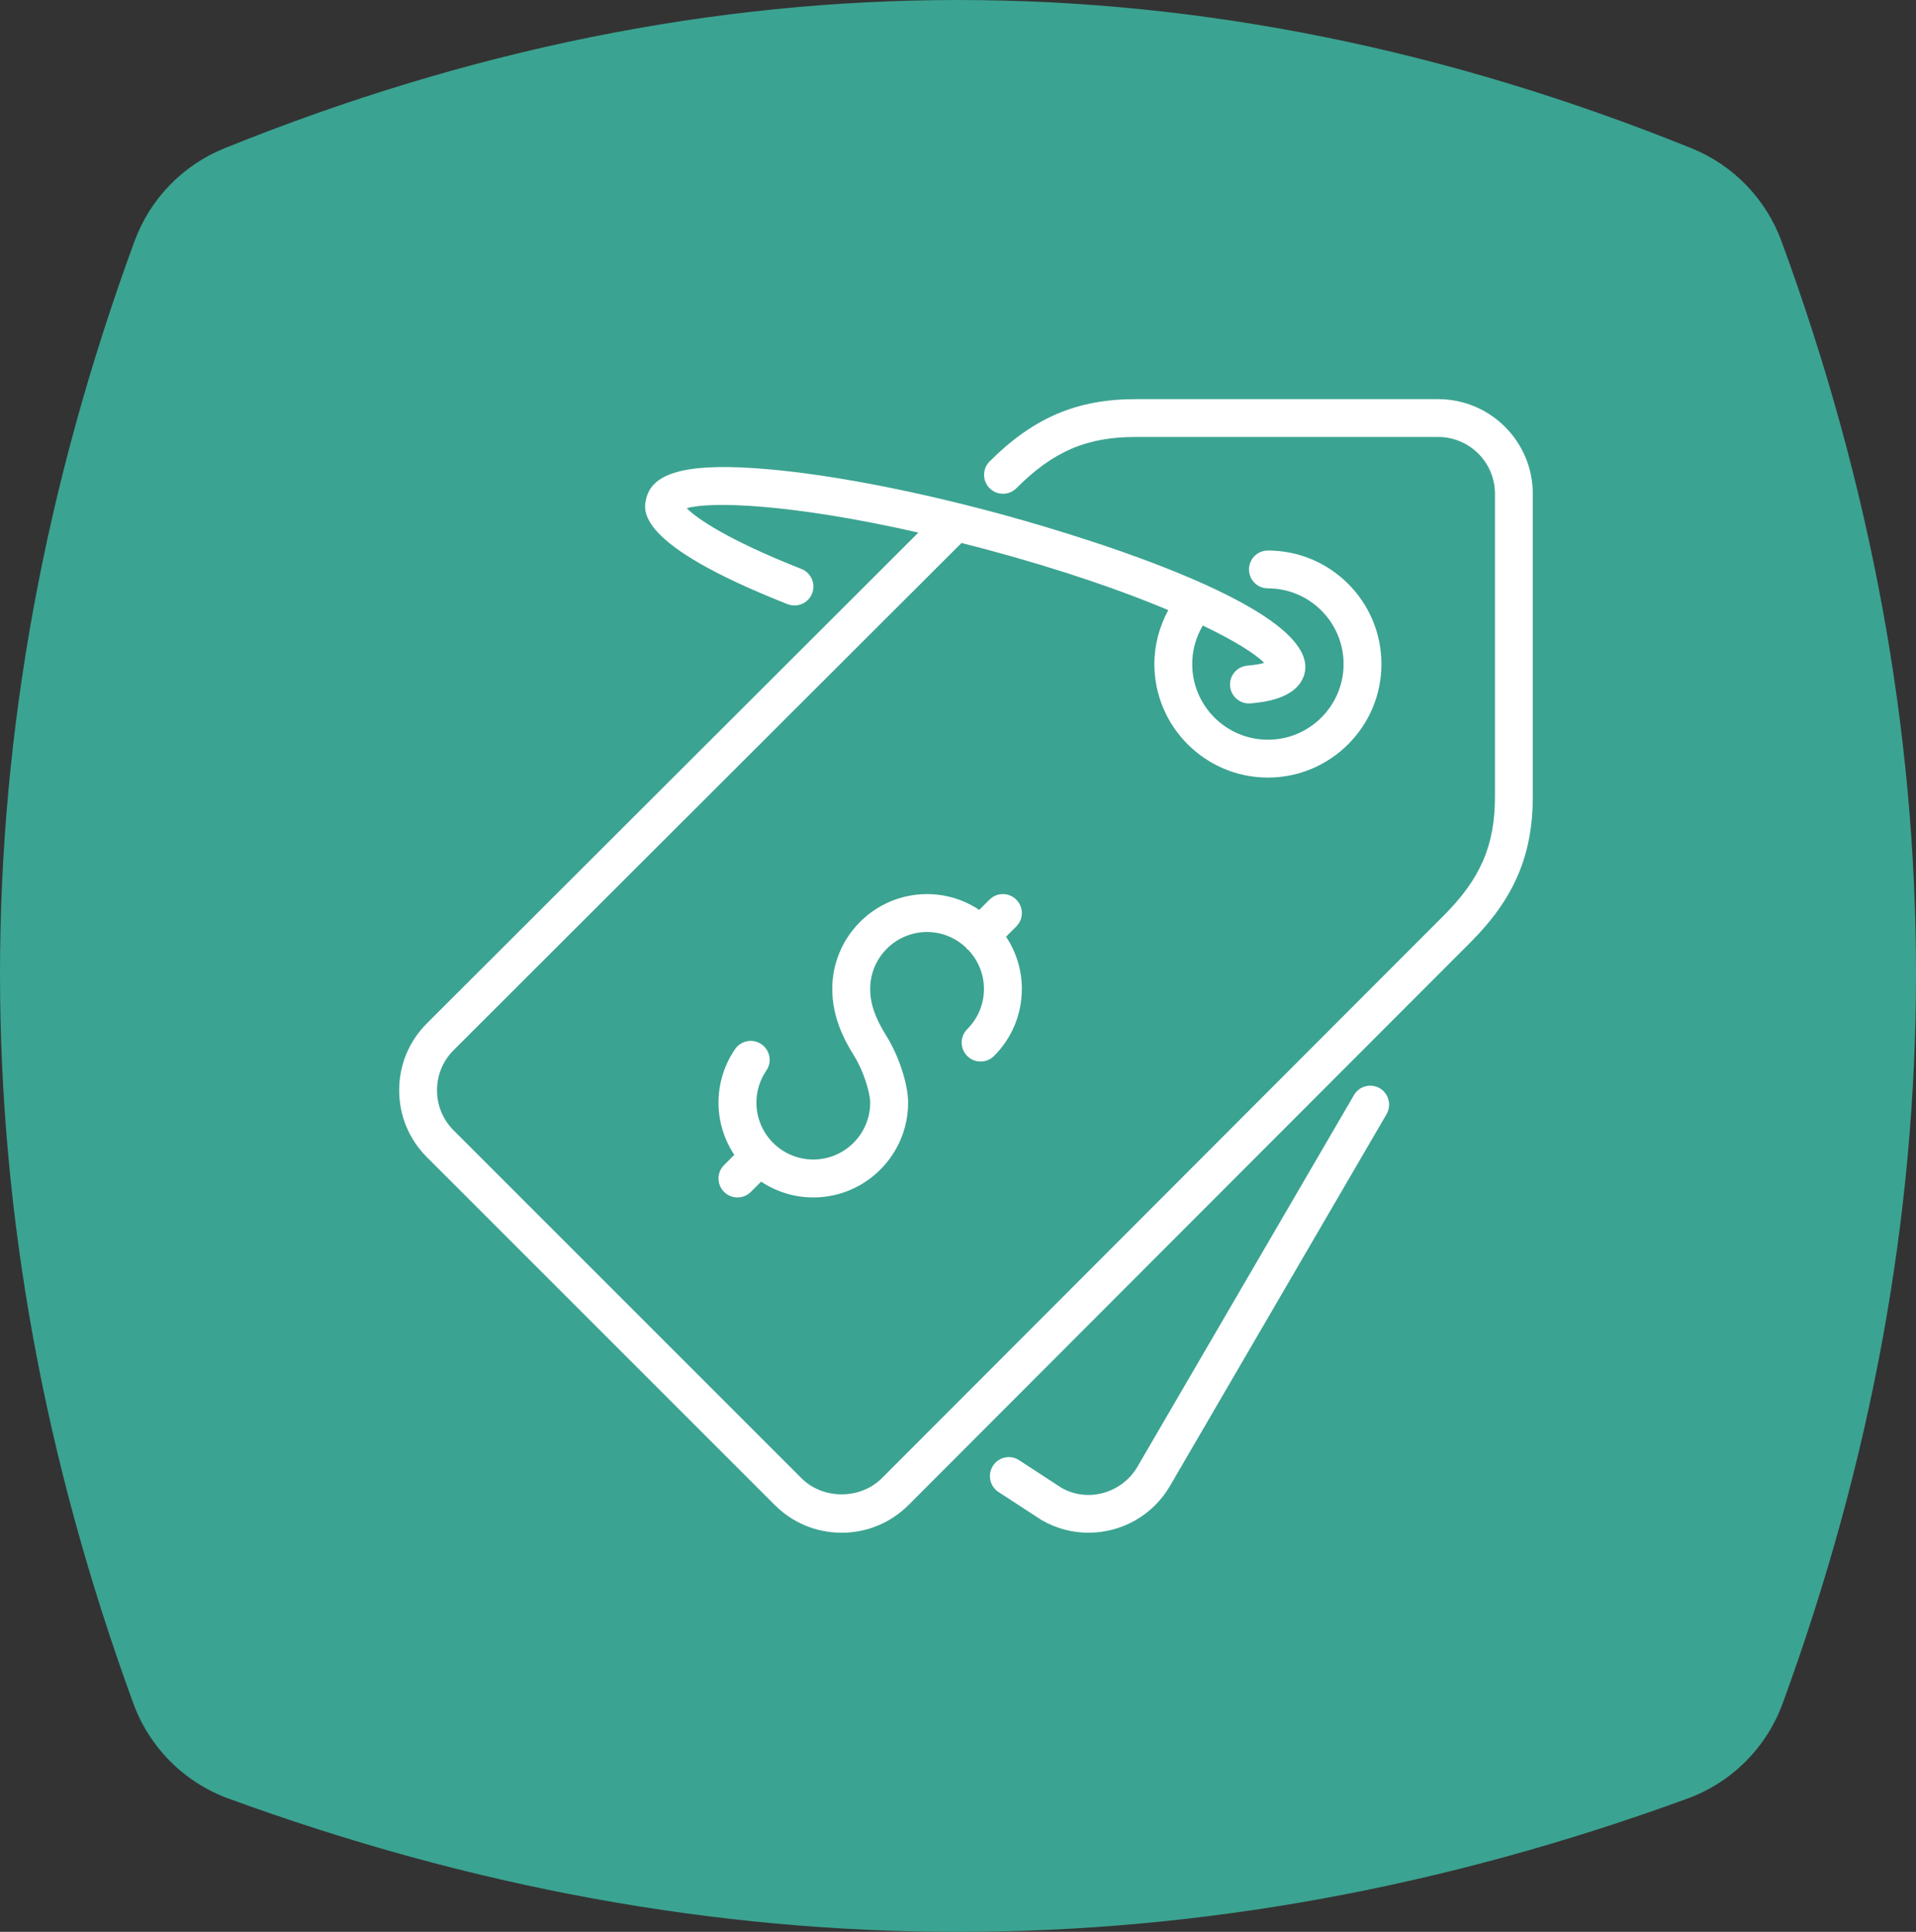
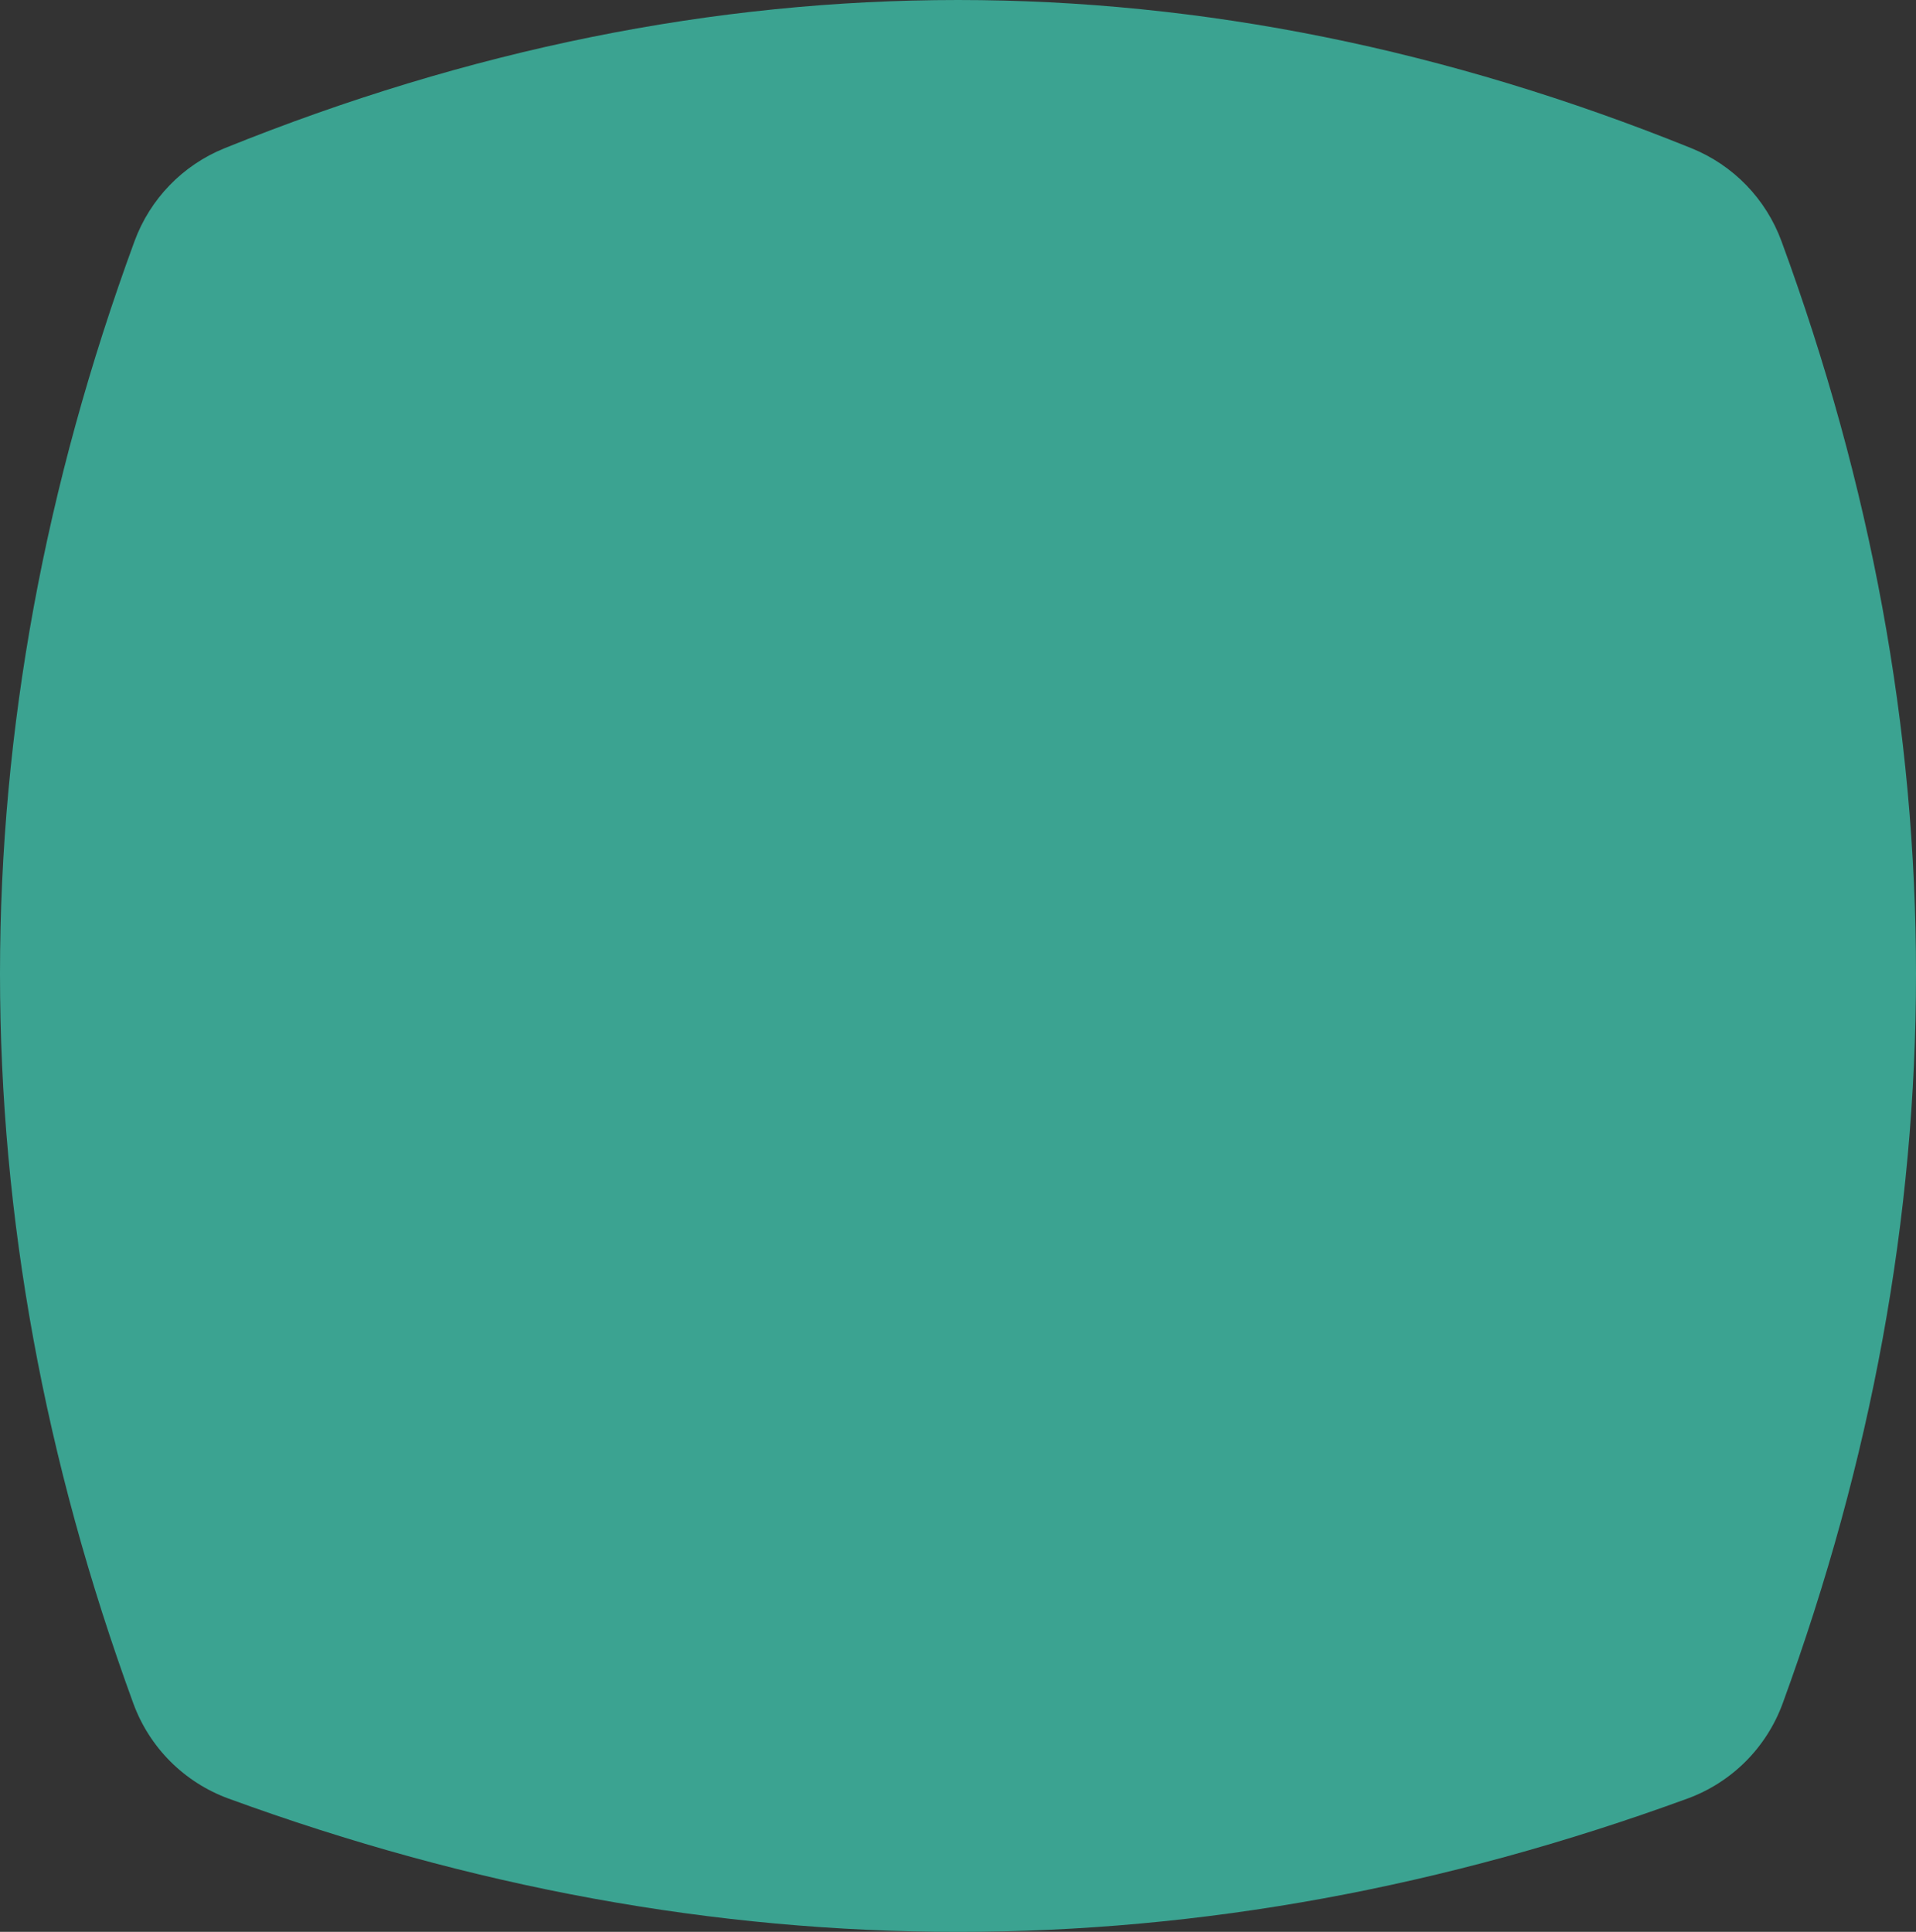
<svg xmlns="http://www.w3.org/2000/svg" xmlns:xlink="http://www.w3.org/1999/xlink" width="120px" height="121px" viewBox="0 0 120 121" version="1.1">
  <rect x="0" y="0" width="120" height="121" fill="#333333" stroke="none" />
  <title>icon-affordable</title>
  <desc>Created with Sketch.</desc>
  <defs>
    <path d="M14.063,9.285 C29.376,3.095 44.688,1.89083474e-15 60,0 C75.312,0 90.624,3.095 105.937,9.285 L105.937,9.285 C108.555,10.343 110.603,12.459 111.576,15.11 C117.192,30.406 120,45.703 120,61 C120,76.23 117.217,91.46 111.65,106.69 L111.65,106.69 C110.638,109.458 108.458,111.638 105.69,112.65 C90.46,118.217 75.23,121 60,121 C44.77,121 29.54,118.217 14.31,112.65 L14.31,112.65 C11.542,111.638 9.362,109.458 8.35,106.69 C2.783,91.46 9.24869388e-16,76.23 0,61 C0,45.703 2.808,30.406 8.424,15.11 L8.424,15.11 C9.397,12.459 11.445,10.343 14.063,9.285 Z" id="path-1" />
  </defs>
  <g id="Page-1" stroke="none" stroke-width="1" fill="none" fill-rule="evenodd">
    <g id="Desktop-HD-Copy-4" transform="translate(-697, -354)">
      <g id="icon-affordable" transform="translate(697, 354)">
        <mask id="mask-2" fill="white">
          <use xlink:href="#path-1" />
        </mask>
        <use id="Mask" fill="#3BA391" xlink:href="#path-1" />
        <g id="price-tag-(2)" mask="url(#mask-2)" fill="#FFFFFF" fill-rule="nonzero">
          <g transform="translate(25, 25)" id="Shape">
-             <path d="M61.417,43.164 C60.852,42.831 60.129,43.021 59.8,43.588 L46.254,66.839 C45.276,68.543 43.105,69.131 41.464,68.177 L38.825,66.456 C38.277,66.098 37.545,66.255 37.191,66.807 C36.835,67.357 36.992,68.095 37.539,68.451 L40.23,70.204 C41.157,70.744 42.173,71 43.175,71 C45.218,71 47.205,69.936 48.296,68.035 L61.837,44.791 C62.167,44.225 61.98,43.496 61.417,43.164 Z" />
-             <path d="M65.075,0 L46.114,0 C42.447,0 39.715,1.167 36.98,3.902 C36.517,4.366 36.517,5.115 36.98,5.578 C37.444,6.042 38.193,6.042 38.656,5.578 C40.964,3.27 43.056,2.37 46.114,2.37 L65.075,2.37 C67.035,2.37 68.63,3.965 68.63,5.925 L68.63,24.887 C68.63,27.946 67.73,30.036 65.421,32.345 L30.226,67.589 C28.883,68.931 26.541,68.932 25.199,67.589 L3.412,45.801 C2.74,45.13 2.37,44.237 2.37,43.287 C2.37,42.337 2.74,41.445 3.411,40.774 L35.22,9.009 C35.71,9.133 36.2,9.258 36.709,9.394 C41.53,10.686 45.334,12.02 48.17,13.211 C47.612,14.245 47.299,15.403 47.299,16.591 C47.299,20.513 50.488,23.702 54.409,23.702 C58.33,23.702 61.52,20.513 61.52,16.591 C61.52,12.67 58.33,9.481 54.409,9.481 C53.754,9.481 53.224,10.012 53.224,10.666 C53.224,11.32 53.754,11.851 54.409,11.851 C57.023,11.851 59.149,13.977 59.149,16.591 C59.149,19.205 57.023,21.331 54.409,21.331 C51.795,21.331 49.669,19.205 49.669,16.591 C49.669,15.738 49.902,14.905 50.332,14.179 C52.385,15.162 53.668,15.99 54.176,16.519 C53.959,16.581 53.623,16.649 53.118,16.693 C52.466,16.751 51.983,17.326 52.042,17.978 C52.096,18.594 52.613,19.06 53.221,19.06 C53.255,19.06 53.291,19.057 53.326,19.055 C54.055,18.99 56.272,18.794 56.699,17.205 C57.866,12.845 40.762,8.026 37.322,7.104 C32.059,5.694 27.004,4.729 23.088,4.388 C18.275,3.967 15.931,4.515 15.49,6.162 C15.279,6.953 14.716,9.051 24.325,12.84 C24.933,13.081 25.623,12.782 25.862,12.173 C26.101,11.564 25.803,10.875 25.194,10.636 C20.552,8.805 18.628,7.463 18.012,6.832 C19.473,6.403 24.471,6.527 32.519,8.357 L1.736,39.097 C0.616,40.217 0,41.705 0,43.287 C0,44.87 0.616,46.358 1.736,47.477 L23.524,69.265 C24.641,70.384 26.13,71 27.712,71 C29.295,71 30.782,70.384 31.902,69.264 L67.098,34.02 C69.834,31.285 71,28.554 71,24.887 L71,5.926 C71,2.658 68.342,0 65.075,0 Z" />
-             <path d="M38.652,31.348 C38.188,30.884 37.437,30.884 36.973,31.348 L36.331,31.99 C35.392,31.367 34.271,31 33.062,31 C29.789,31 27.125,33.664 27.125,36.938 C27.125,38.707 27.855,40.106 28.492,41.128 C29.086,42.082 29.5,43.44 29.5,44.063 C29.5,46.027 27.902,47.625 25.938,47.625 C23.974,47.625 22.375,46.027 22.375,44.063 C22.375,43.342 22.59,42.647 22.996,42.053 C23.367,41.513 23.228,40.773 22.688,40.403 C22.146,40.034 21.408,40.171 21.037,40.712 C20.359,41.702 20,42.861 20,44.063 C20,45.272 20.367,46.393 20.989,47.332 L20.348,47.973 C19.884,48.437 19.884,49.188 20.348,49.652 C20.58,49.884 20.884,50 21.188,50 C21.492,50 21.796,49.884 22.027,49.652 L22.669,49.011 C23.608,49.633 24.729,50 25.938,50 C29.211,50 31.875,47.337 31.875,44.063 C31.875,42.906 31.3,41.144 30.508,39.872 C29.802,38.738 29.5,37.861 29.5,36.938 C29.5,34.974 31.098,33.375 33.062,33.375 C34.015,33.375 34.876,33.755 35.514,34.367 C35.535,34.388 35.542,34.417 35.562,34.438 C35.583,34.458 35.612,34.465 35.633,34.486 C36.245,35.124 36.625,35.985 36.625,36.938 C36.625,37.89 36.253,38.786 35.578,39.461 C35.114,39.924 35.114,40.676 35.577,41.14 C36.039,41.604 36.792,41.603 37.256,41.141 C38.38,40.018 38.999,38.525 38.999,36.938 C38.999,35.729 38.632,34.608 38.01,33.669 L38.651,33.027 C39.116,32.563 39.116,31.813 38.652,31.348 Z" />
-           </g>
+             </g>
        </g>
      </g>
    </g>
  </g>
</svg>